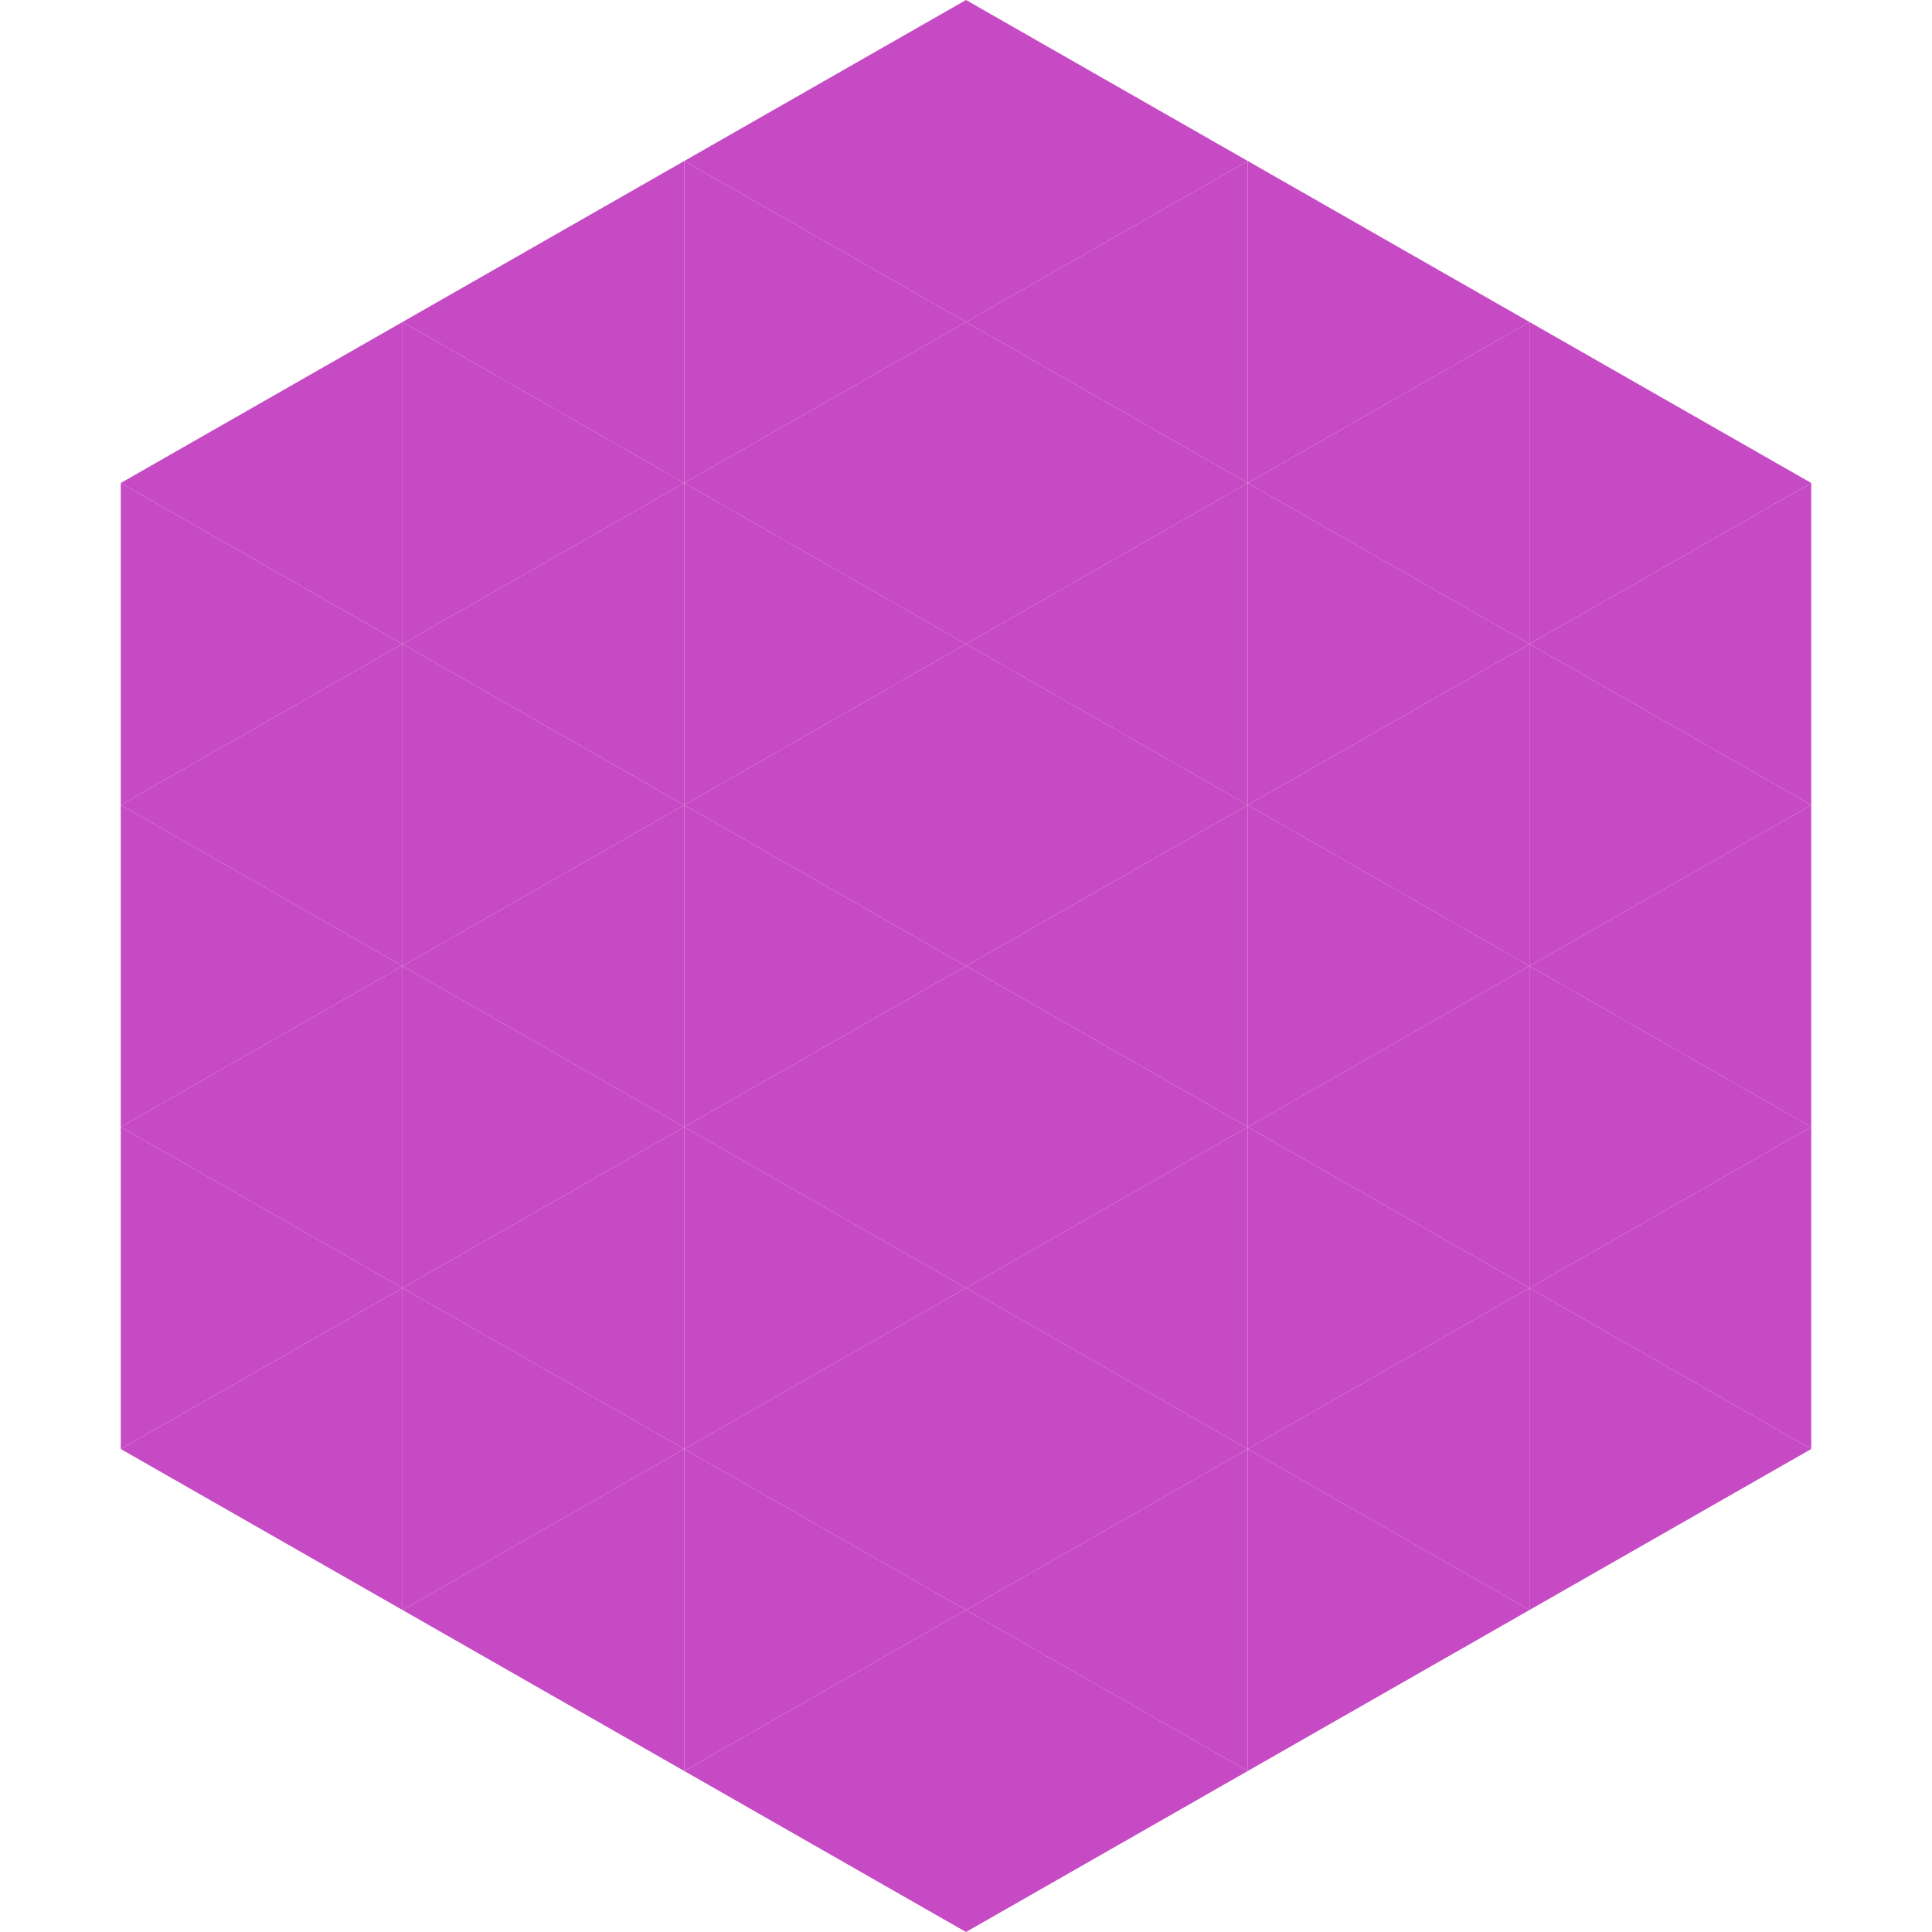
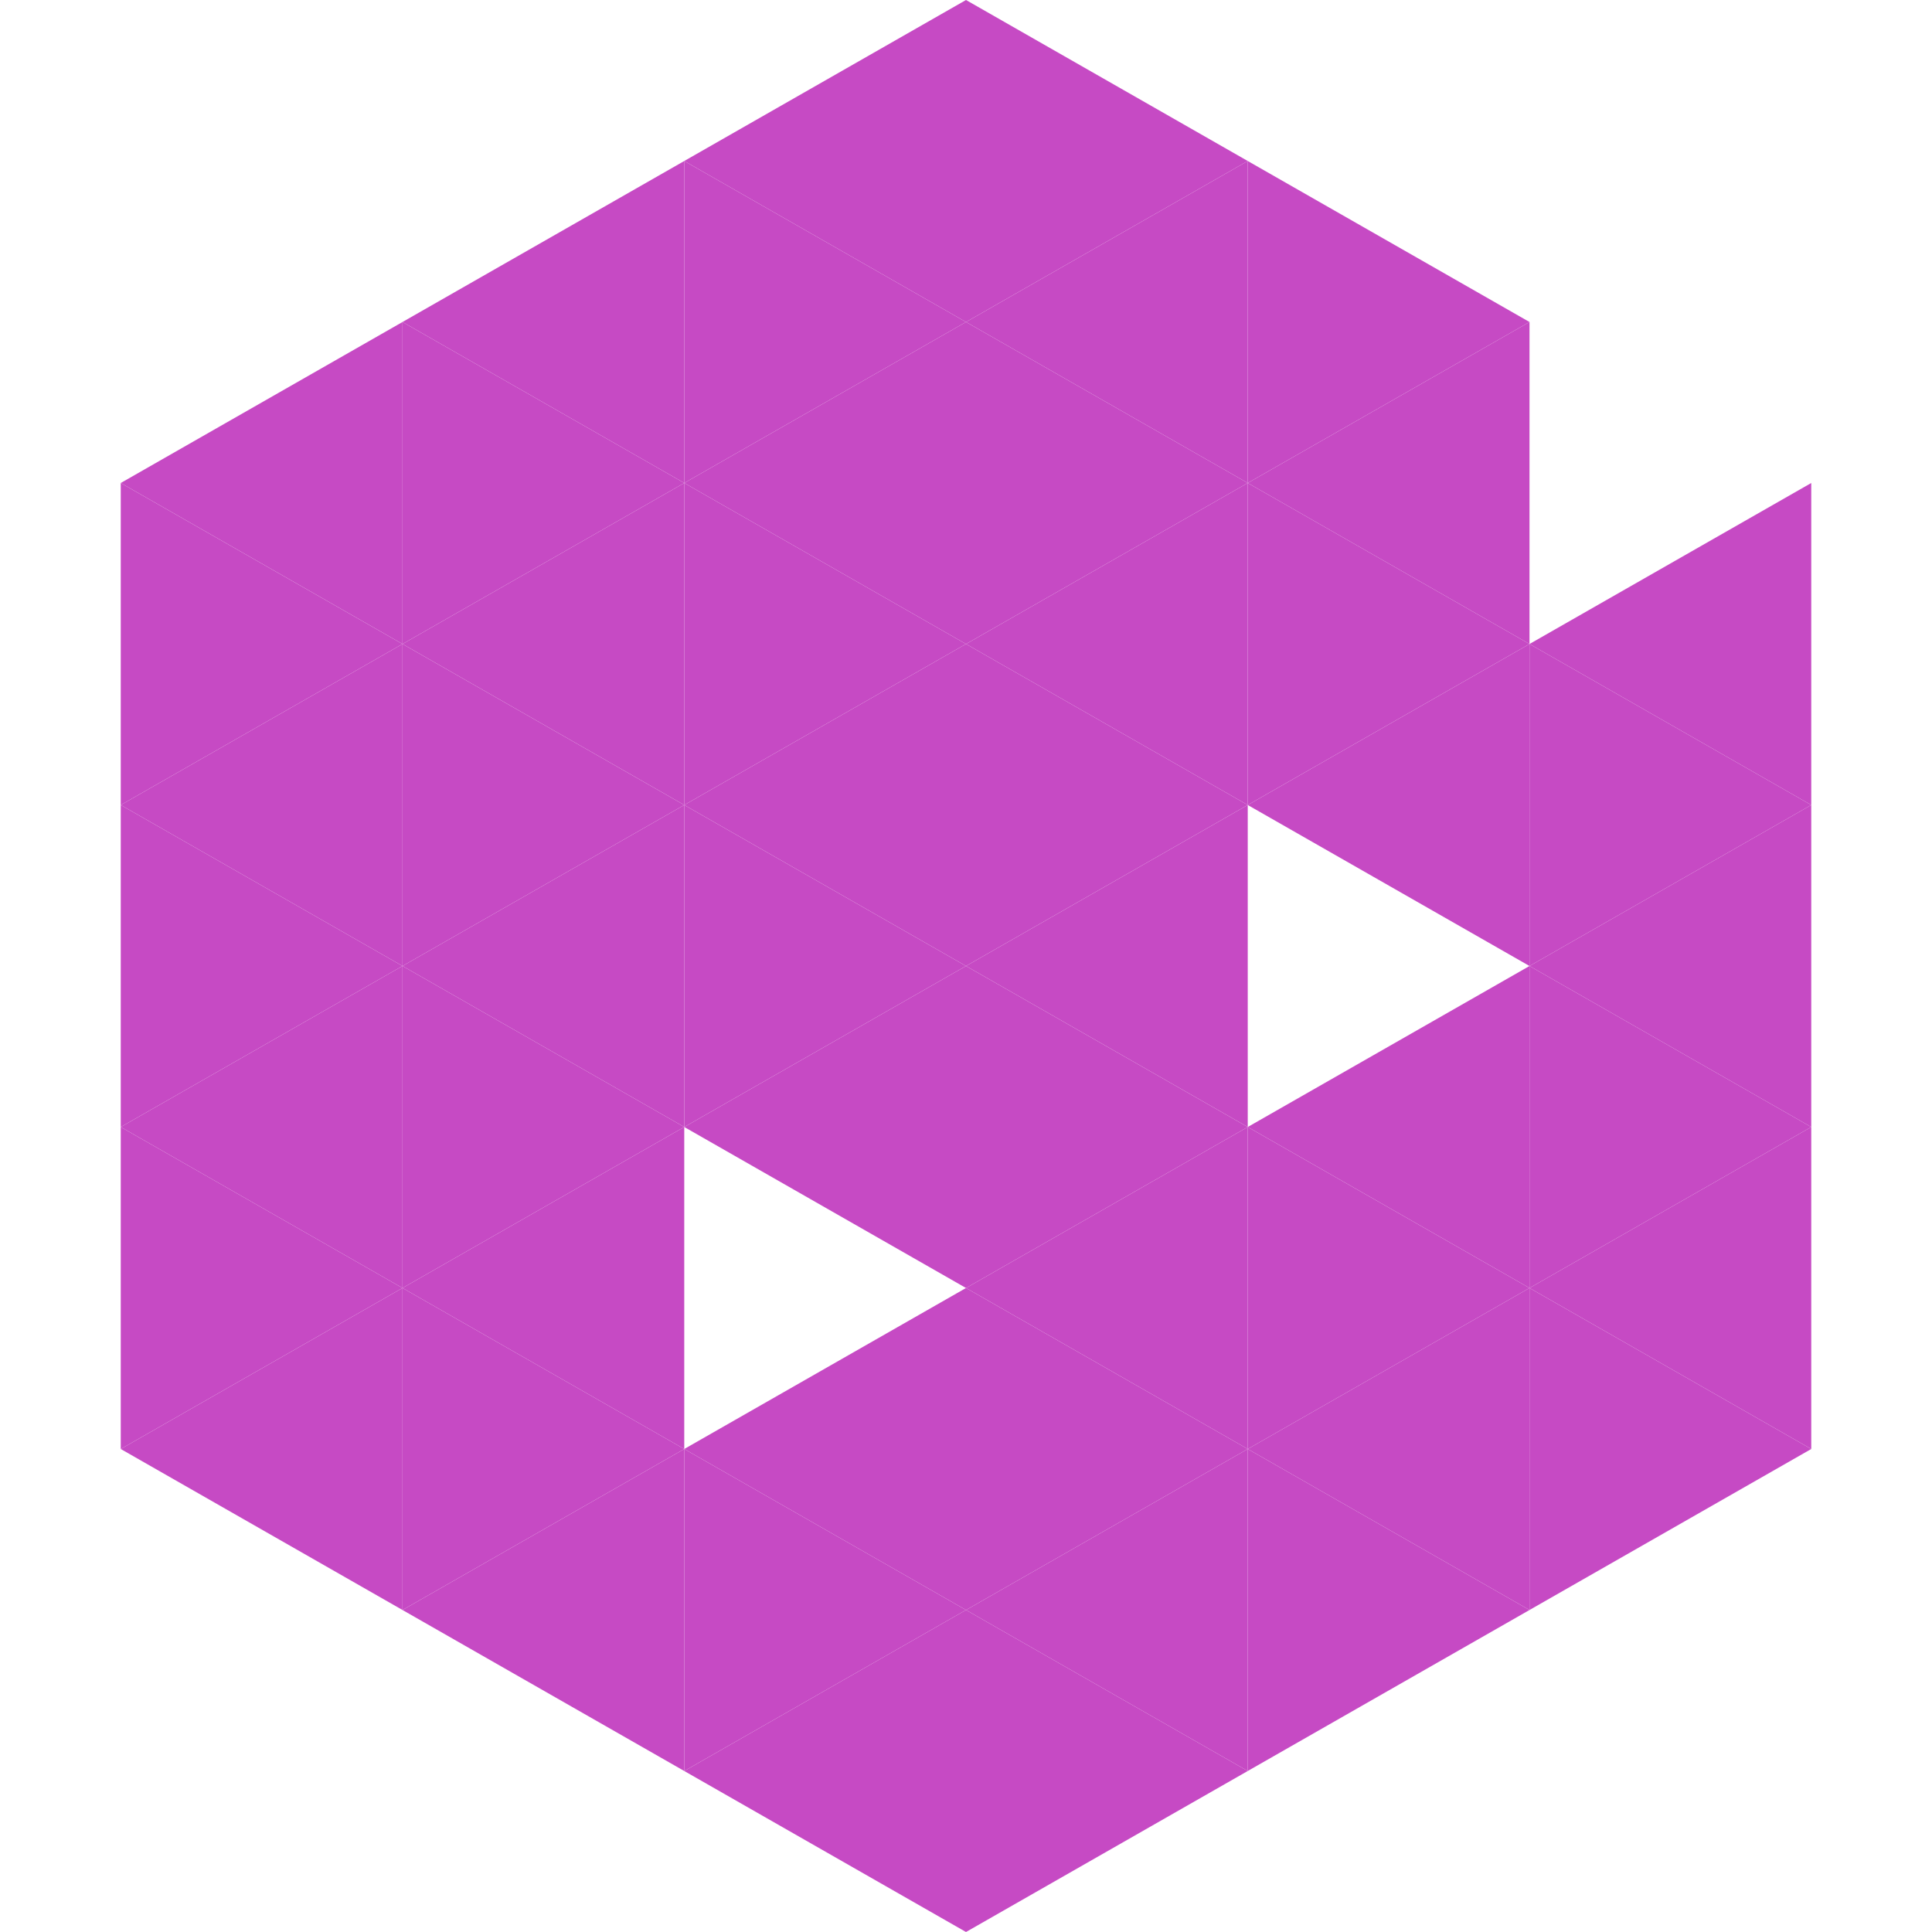
<svg xmlns="http://www.w3.org/2000/svg" width="240" height="240">
  <polygon points="50,40 15,60 50,80" style="fill:rgb(198,74,196)" />
-   <polygon points="190,40 225,60 190,80" style="fill:rgb(198,74,196)" />
  <polygon points="15,60 50,80 15,100" style="fill:rgb(198,74,196)" />
  <polygon points="225,60 190,80 225,100" style="fill:rgb(198,74,196)" />
  <polygon points="50,80 15,100 50,120" style="fill:rgb(198,74,196)" />
  <polygon points="190,80 225,100 190,120" style="fill:rgb(198,74,196)" />
  <polygon points="15,100 50,120 15,140" style="fill:rgb(198,74,196)" />
  <polygon points="225,100 190,120 225,140" style="fill:rgb(198,74,196)" />
  <polygon points="50,120 15,140 50,160" style="fill:rgb(198,74,196)" />
  <polygon points="190,120 225,140 190,160" style="fill:rgb(198,74,196)" />
  <polygon points="15,140 50,160 15,180" style="fill:rgb(198,74,196)" />
  <polygon points="225,140 190,160 225,180" style="fill:rgb(198,74,196)" />
  <polygon points="50,160 15,180 50,200" style="fill:rgb(198,74,196)" />
  <polygon points="190,160 225,180 190,200" style="fill:rgb(198,74,196)" />
  <polygon points="15,180 50,200 15,220" style="fill:rgb(255,255,255); fill-opacity:0" />
  <polygon points="225,180 190,200 225,220" style="fill:rgb(255,255,255); fill-opacity:0" />
  <polygon points="50,0 85,20 50,40" style="fill:rgb(255,255,255); fill-opacity:0" />
  <polygon points="190,0 155,20 190,40" style="fill:rgb(255,255,255); fill-opacity:0" />
  <polygon points="85,20 50,40 85,60" style="fill:rgb(198,74,196)" />
  <polygon points="155,20 190,40 155,60" style="fill:rgb(198,74,196)" />
  <polygon points="50,40 85,60 50,80" style="fill:rgb(198,74,196)" />
  <polygon points="190,40 155,60 190,80" style="fill:rgb(198,74,196)" />
  <polygon points="85,60 50,80 85,100" style="fill:rgb(198,74,196)" />
  <polygon points="155,60 190,80 155,100" style="fill:rgb(198,74,196)" />
  <polygon points="50,80 85,100 50,120" style="fill:rgb(198,74,196)" />
  <polygon points="190,80 155,100 190,120" style="fill:rgb(198,74,196)" />
  <polygon points="85,100 50,120 85,140" style="fill:rgb(198,74,196)" />
-   <polygon points="155,100 190,120 155,140" style="fill:rgb(198,74,196)" />
  <polygon points="50,120 85,140 50,160" style="fill:rgb(198,74,196)" />
  <polygon points="190,120 155,140 190,160" style="fill:rgb(198,74,196)" />
  <polygon points="85,140 50,160 85,180" style="fill:rgb(198,74,196)" />
  <polygon points="155,140 190,160 155,180" style="fill:rgb(198,74,196)" />
  <polygon points="50,160 85,180 50,200" style="fill:rgb(198,74,196)" />
  <polygon points="190,160 155,180 190,200" style="fill:rgb(198,74,196)" />
  <polygon points="85,180 50,200 85,220" style="fill:rgb(198,74,196)" />
  <polygon points="155,180 190,200 155,220" style="fill:rgb(198,74,196)" />
  <polygon points="120,0 85,20 120,40" style="fill:rgb(198,74,196)" />
  <polygon points="120,0 155,20 120,40" style="fill:rgb(198,74,196)" />
  <polygon points="85,20 120,40 85,60" style="fill:rgb(198,74,196)" />
  <polygon points="155,20 120,40 155,60" style="fill:rgb(198,74,196)" />
  <polygon points="120,40 85,60 120,80" style="fill:rgb(198,74,196)" />
  <polygon points="120,40 155,60 120,80" style="fill:rgb(198,74,196)" />
  <polygon points="85,60 120,80 85,100" style="fill:rgb(198,74,196)" />
  <polygon points="155,60 120,80 155,100" style="fill:rgb(198,74,196)" />
  <polygon points="120,80 85,100 120,120" style="fill:rgb(198,74,196)" />
  <polygon points="120,80 155,100 120,120" style="fill:rgb(198,74,196)" />
  <polygon points="85,100 120,120 85,140" style="fill:rgb(198,74,196)" />
  <polygon points="155,100 120,120 155,140" style="fill:rgb(198,74,196)" />
  <polygon points="120,120 85,140 120,160" style="fill:rgb(198,74,196)" />
  <polygon points="120,120 155,140 120,160" style="fill:rgb(198,74,196)" />
-   <polygon points="85,140 120,160 85,180" style="fill:rgb(198,74,196)" />
  <polygon points="155,140 120,160 155,180" style="fill:rgb(198,74,196)" />
  <polygon points="120,160 85,180 120,200" style="fill:rgb(198,74,196)" />
  <polygon points="120,160 155,180 120,200" style="fill:rgb(198,74,196)" />
  <polygon points="85,180 120,200 85,220" style="fill:rgb(198,74,196)" />
  <polygon points="155,180 120,200 155,220" style="fill:rgb(198,74,196)" />
  <polygon points="120,200 85,220 120,240" style="fill:rgb(198,74,196)" />
  <polygon points="120,200 155,220 120,240" style="fill:rgb(198,74,196)" />
  <polygon points="85,220 120,240 85,260" style="fill:rgb(255,255,255); fill-opacity:0" />
  <polygon points="155,220 120,240 155,260" style="fill:rgb(255,255,255); fill-opacity:0" />
</svg>